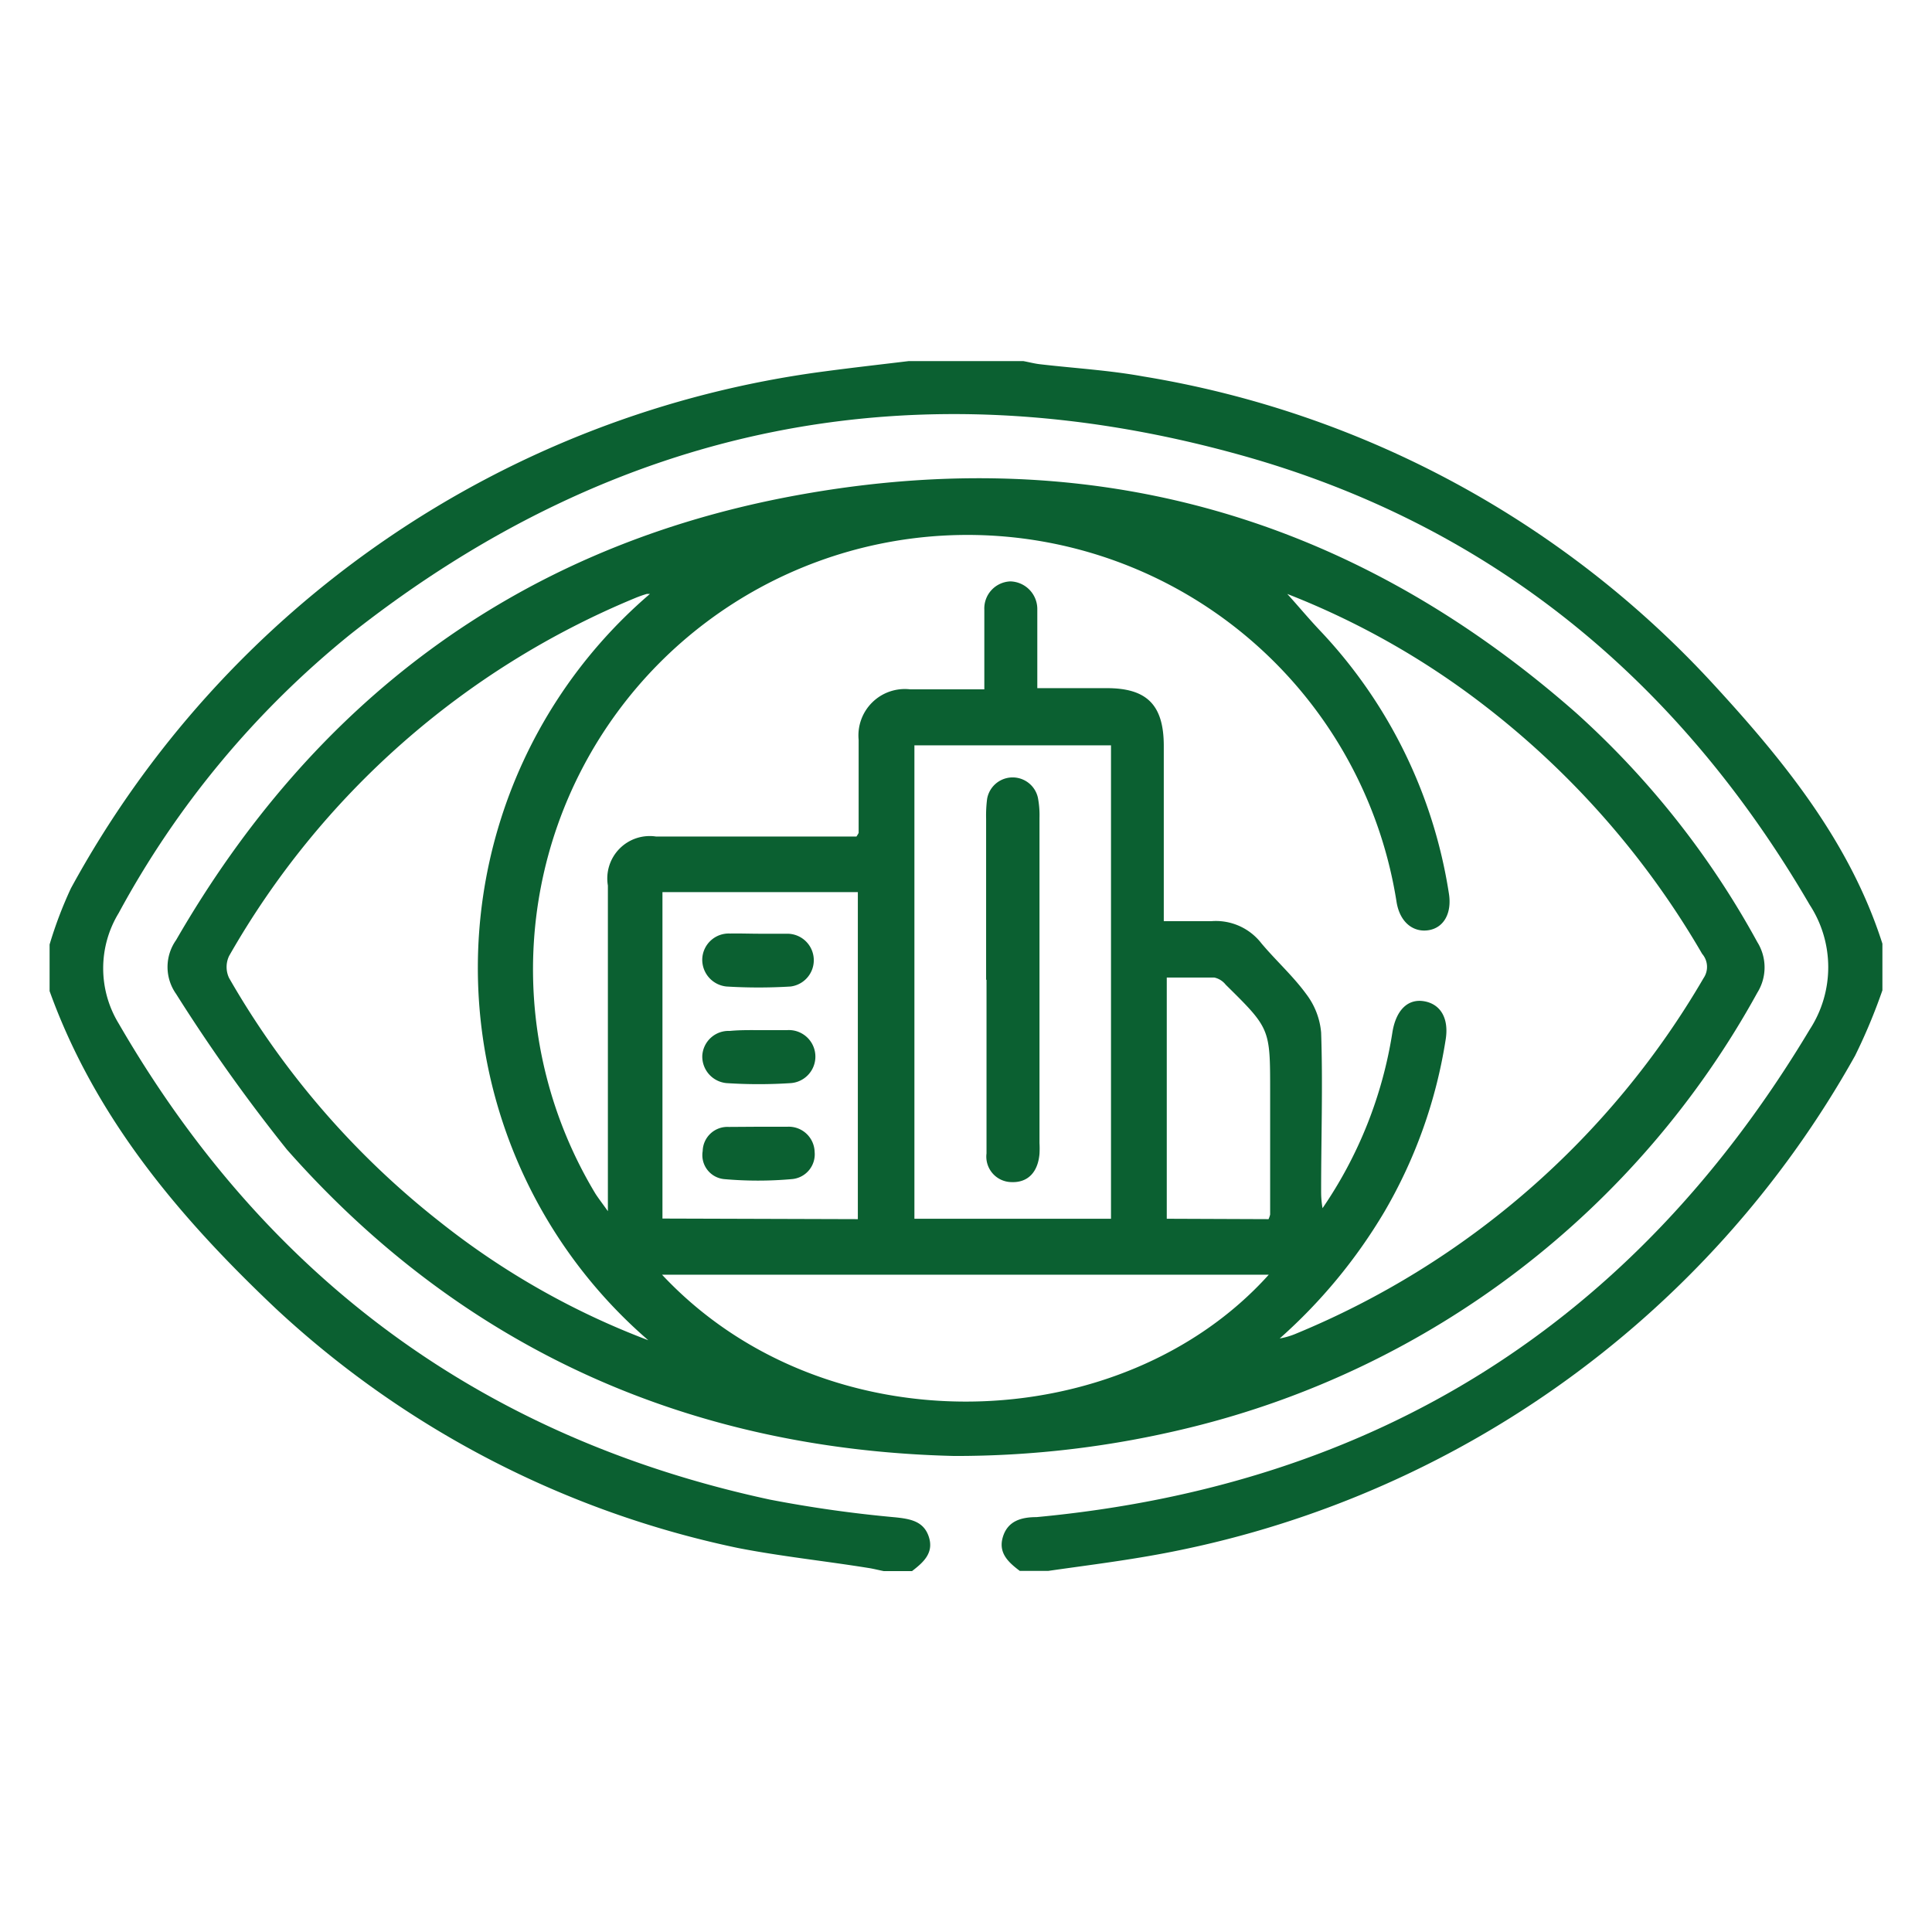
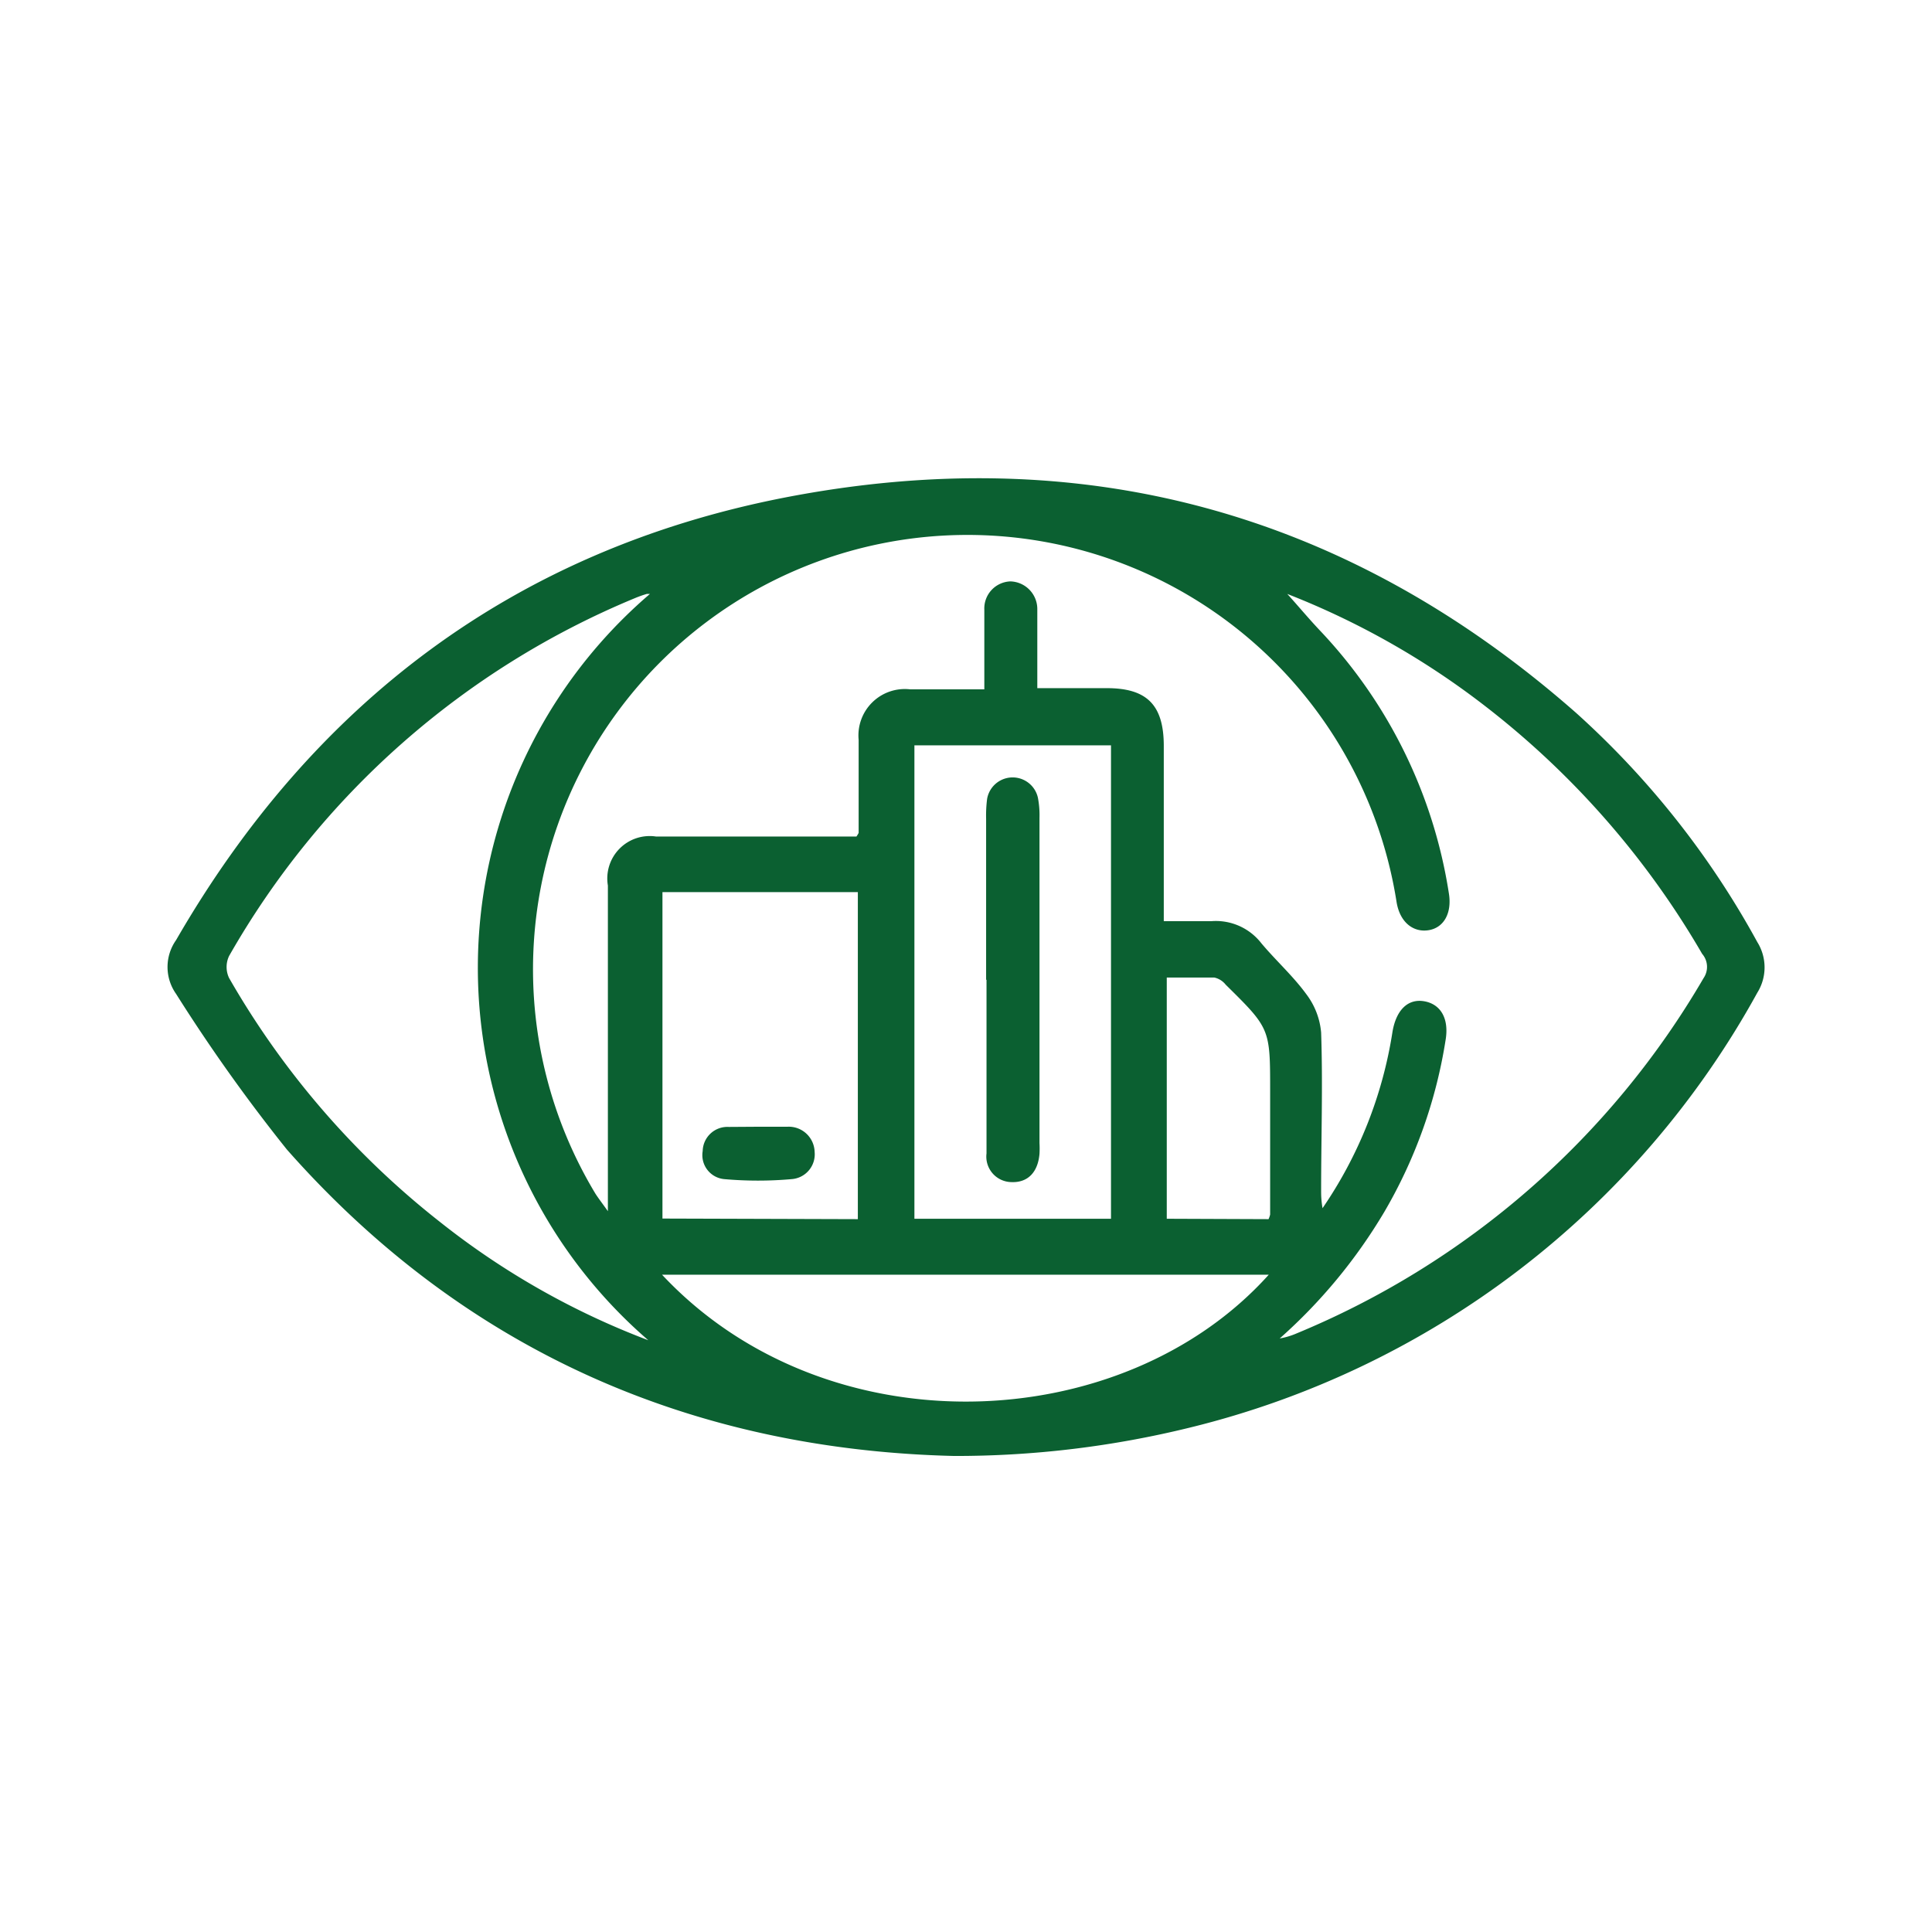
<svg xmlns="http://www.w3.org/2000/svg" id="Layer_1" data-name="Layer 1" viewBox="0 0 97 97">
  <defs>
    <style>.cls-1{fill:#0b6031;}</style>
  </defs>
-   <path class="cls-1" d="M51.2,78.87c-.57-.43-1.09-.9-.85-1.7s.91-1,1.69-1q25.6-2.4,38.82-24.48a5.73,5.73,0,0,0,0-6.26c-6.57-11.28-16-19.09-28.6-22.59-16.32-4.54-31.31-1.54-44.66,9a46.28,46.28,0,0,0-11.64,14,5.33,5.33,0,0,0,0,5.55c7.39,12.77,18.26,20.79,32.69,23.9a63.23,63.23,0,0,0,6.3.89c.77.08,1.44.2,1.69,1s-.29,1.27-.85,1.7H44.37c-.26-.05-.52-.12-.79-.16-2.18-.35-4.38-.58-6.53-1a48.68,48.68,0,0,1-23.18-12C9,61.12,4.78,56.12,2.49,49.76V47.42A20.74,20.74,0,0,1,3.56,44.6,50.58,50.58,0,0,1,41.37,18.65c1.42-.19,2.84-.35,4.25-.52h5.76c.28.05.57.13.86.16,1.72.2,3.46.3,5.16.61A49.83,49.83,0,0,1,86.05,34.38c3.54,3.85,6.84,7.92,8.46,13v2.34A28.54,28.54,0,0,1,93.14,53,50.48,50.48,0,0,1,57.41,78.17c-1.59.27-3.18.47-4.78.7Z" />
  <path class="cls-1" d="M47.91,73.1c-13-.31-24.49-5.17-33.51-15.39A85.37,85.37,0,0,1,8.84,49.9a2.34,2.34,0,0,1,0-2.7C15.71,35.3,25.8,27.66,39.3,25c15-2.94,28.34.68,39.84,10.8a43.58,43.58,0,0,1,9.09,11.5,2.4,2.4,0,0,1,0,2.54A44.6,44.6,0,0,1,59.76,71.67,49.2,49.2,0,0,1,47.91,73.1ZM64.63,29.82c.52.57,1.09,1.26,1.71,1.91a24.67,24.67,0,0,1,6.4,13.1c.17,1-.24,1.74-1,1.87s-1.47-.37-1.63-1.46A21.81,21.81,0,1,0,29.9,59.94c.15.23.32.45.62.87V44.46A2.13,2.13,0,0,1,32.94,42H43a1.92,1.92,0,0,0,.11-.18c0-1.56,0-3.12,0-4.67a2.33,2.33,0,0,1,2.59-2.54h3.72c0-.39,0-.68,0-1,0-1,0-2,0-3a1.36,1.36,0,0,1,1.31-1.42,1.39,1.39,0,0,1,1.35,1.4c0,.48,0,1,0,1.44v2.52h3.49c2,0,2.86.83,2.86,2.9v8.8c.89,0,1.64,0,2.38,0a2.89,2.89,0,0,1,2.52,1.11c.73.87,1.59,1.64,2.26,2.56a3.71,3.71,0,0,1,.74,1.92c.09,2.63,0,5.27,0,7.9,0,.25,0,.49.07.92a21.45,21.45,0,0,0,3.51-8.84c.18-1.1.77-1.69,1.59-1.55s1.26.85,1.08,1.94a24.64,24.64,0,0,1-3.08,8.64,26.65,26.65,0,0,1-5.25,6.35,3.73,3.73,0,0,0,.84-.25A42.37,42.37,0,0,0,85.53,49.11a1,1,0,0,0-.07-1.22,42.93,42.93,0,0,0-11-12.52A40,40,0,0,0,64.63,29.82ZM32.55,67.29a24.71,24.71,0,0,1,.08-37.47c-.06,0-.11,0-.16,0a5.89,5.89,0,0,0-.59.21A41.86,41.86,0,0,0,11.5,48a1.29,1.29,0,0,0,0,1.1A42.34,42.34,0,0,0,22.09,61.35,39,39,0,0,0,32.55,67.29Zm23.23-6.1V37.42H45.91V61.19ZM33.24,64c8.25,8.81,23.12,8.17,30.46,0Zm9.83-2.79V44.79H33.26V61.18Zm20.62,0a1.26,1.26,0,0,0,.08-.23c0-2.07,0-4.13,0-6.2,0-3.14,0-3.14-2.23-5.34a1,1,0,0,0-.57-.36c-.8,0-1.59,0-2.39,0V61.19Z" />
  <path class="cls-1" d="M49.51,49.19c0-2.69,0-5.39,0-8.08a6.57,6.57,0,0,1,.05-1,1.3,1.3,0,0,1,2.55-.06,4.63,4.63,0,0,1,.08,1V57.39a4.87,4.87,0,0,1,0,.54c-.08.93-.59,1.45-1.4,1.42a1.28,1.28,0,0,1-1.26-1.44c0-2.91,0-5.81,0-8.72Z" />
-   <path class="cls-1" d="M38.17,46.88h1.34a1.33,1.33,0,0,1,.18,2.65,26.45,26.45,0,0,1-3.21,0,1.35,1.35,0,0,1-1.22-1.42,1.33,1.33,0,0,1,1.39-1.24C37.15,46.86,37.66,46.88,38.17,46.88Z" />
-   <path class="cls-1" d="M38.16,51.72h1.35a1.33,1.33,0,0,1,.19,2.66,24.71,24.71,0,0,1-3.22,0A1.34,1.34,0,0,1,35.26,53a1.32,1.32,0,0,1,1.38-1.24C37.15,51.71,37.66,51.72,38.16,51.72Z" />
  <path class="cls-1" d="M38.11,56.57c.47,0,1,0,1.43,0a1.3,1.3,0,0,1,1.36,1.26,1.25,1.25,0,0,1-1.15,1.37,19.19,19.19,0,0,1-3.39,0,1.21,1.21,0,0,1-1.08-1.41,1.24,1.24,0,0,1,1.31-1.21Z" />
</svg>